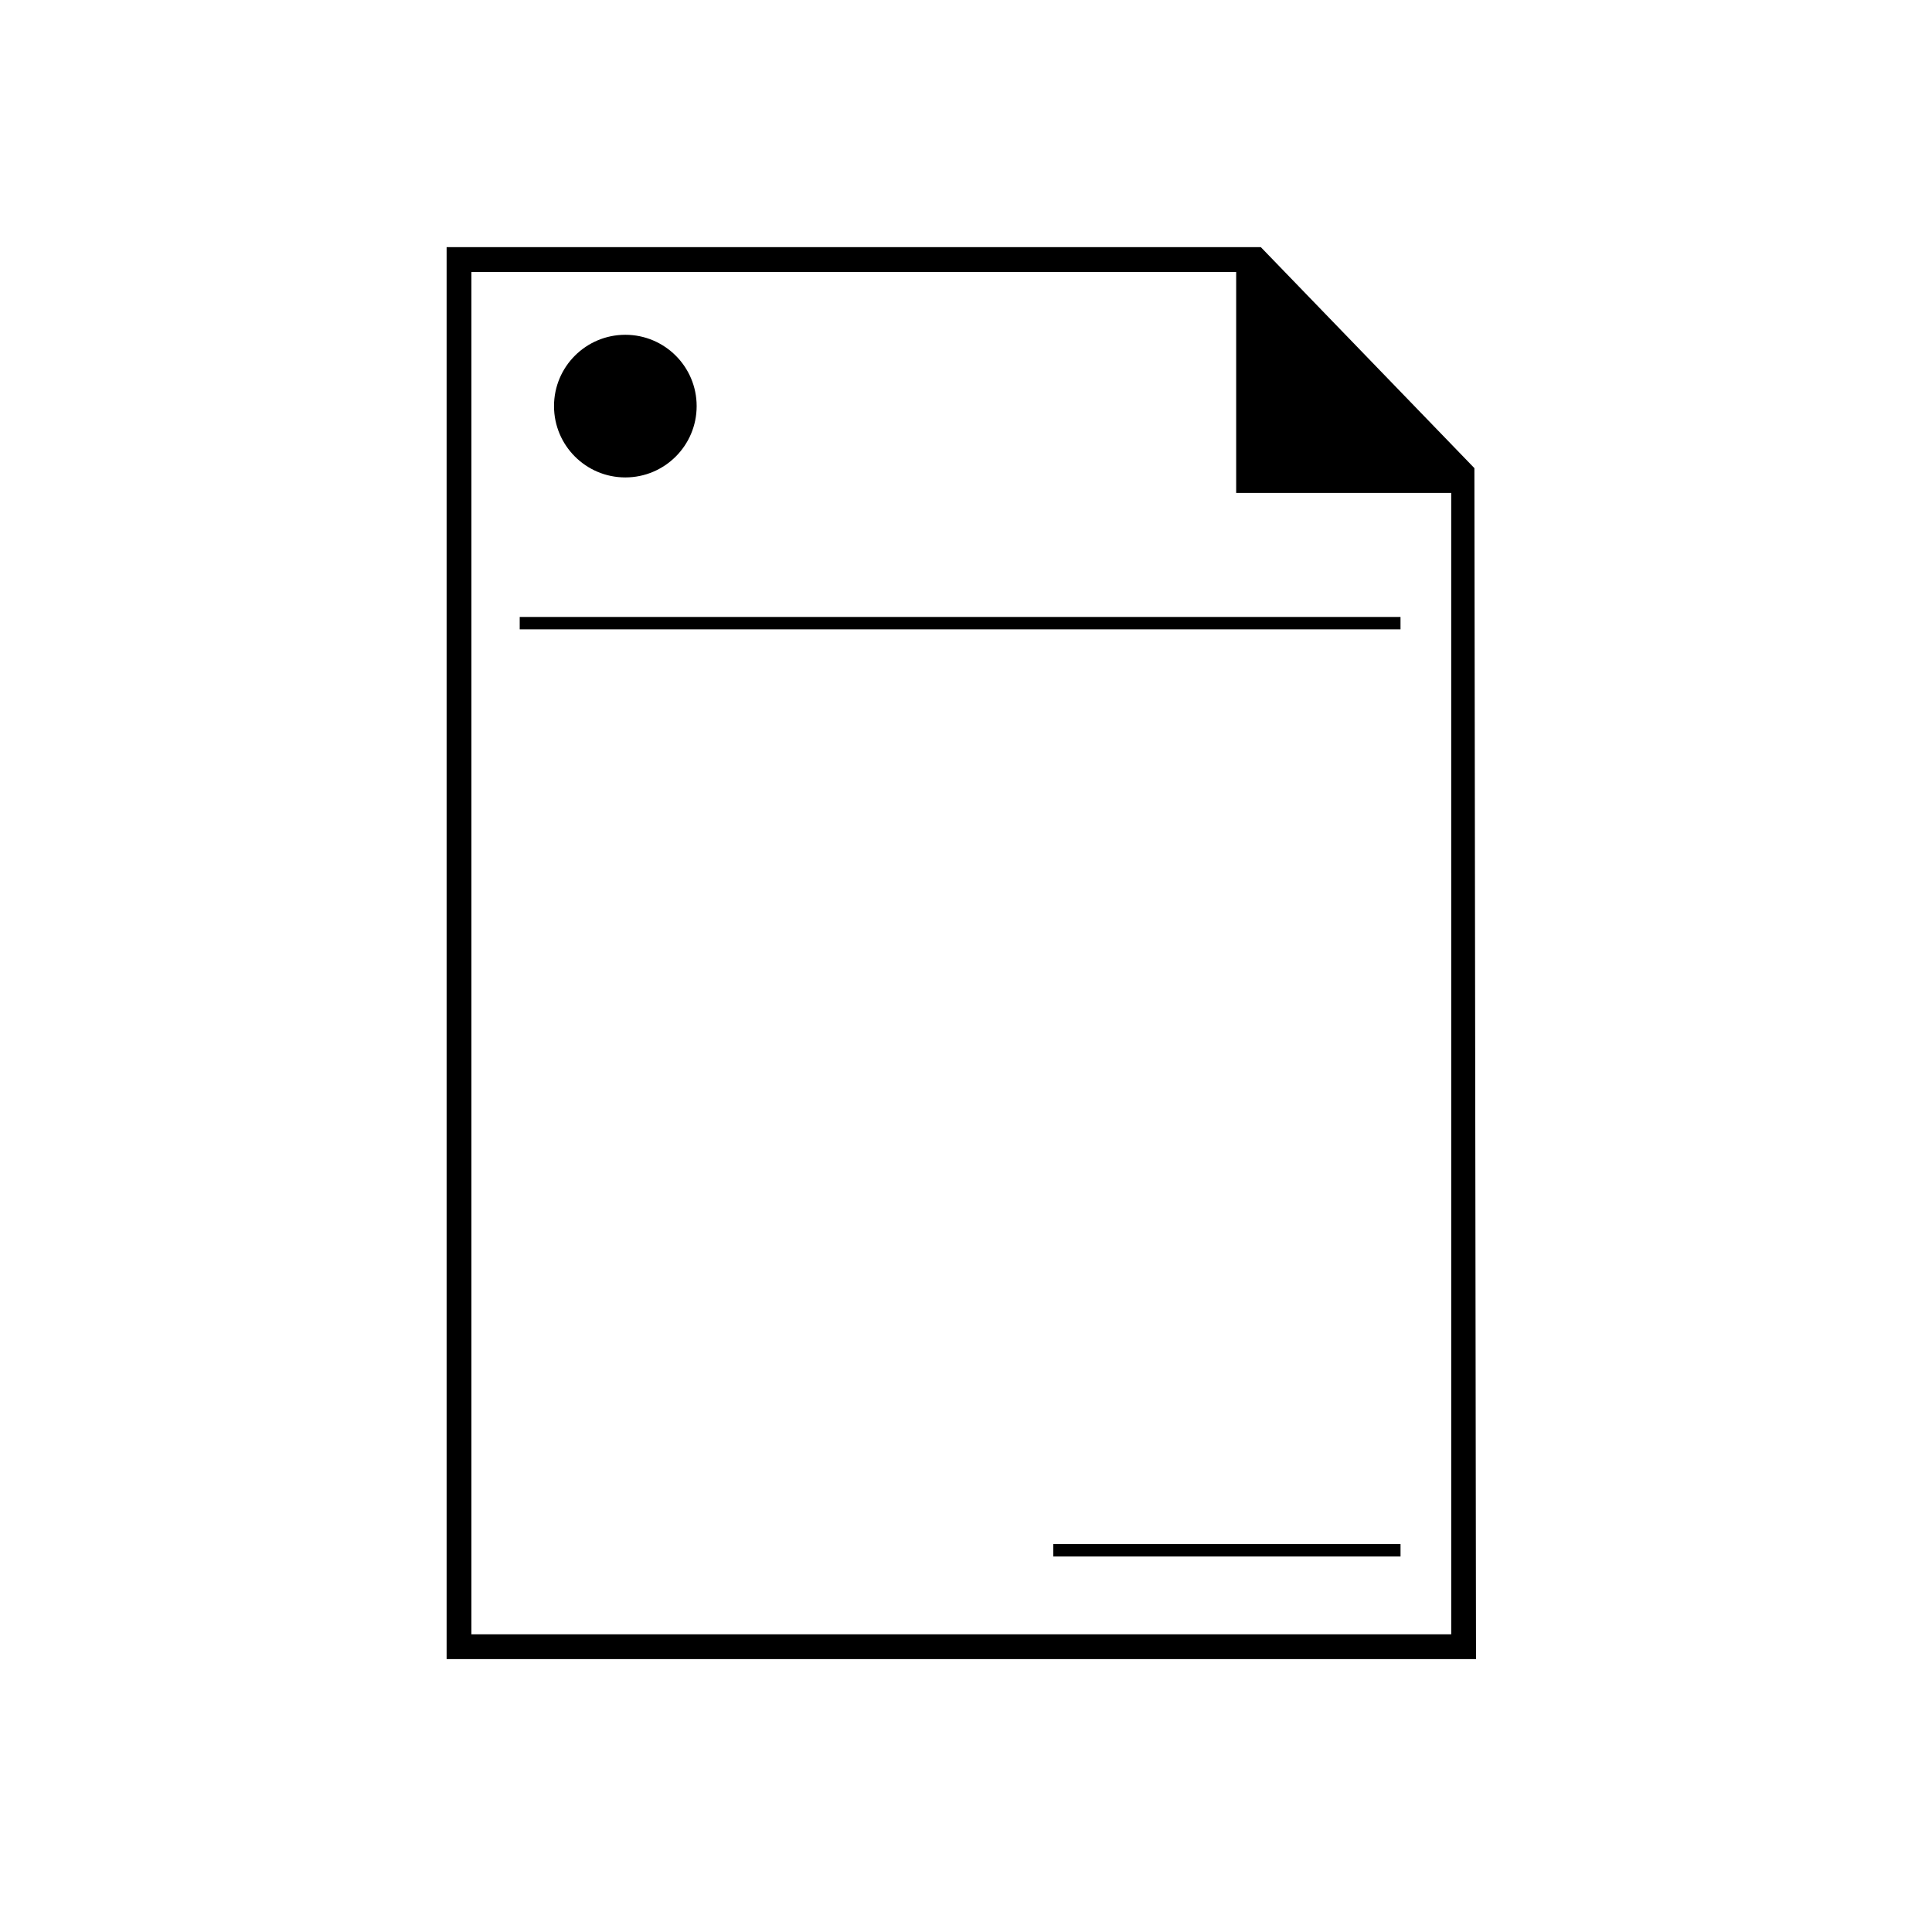
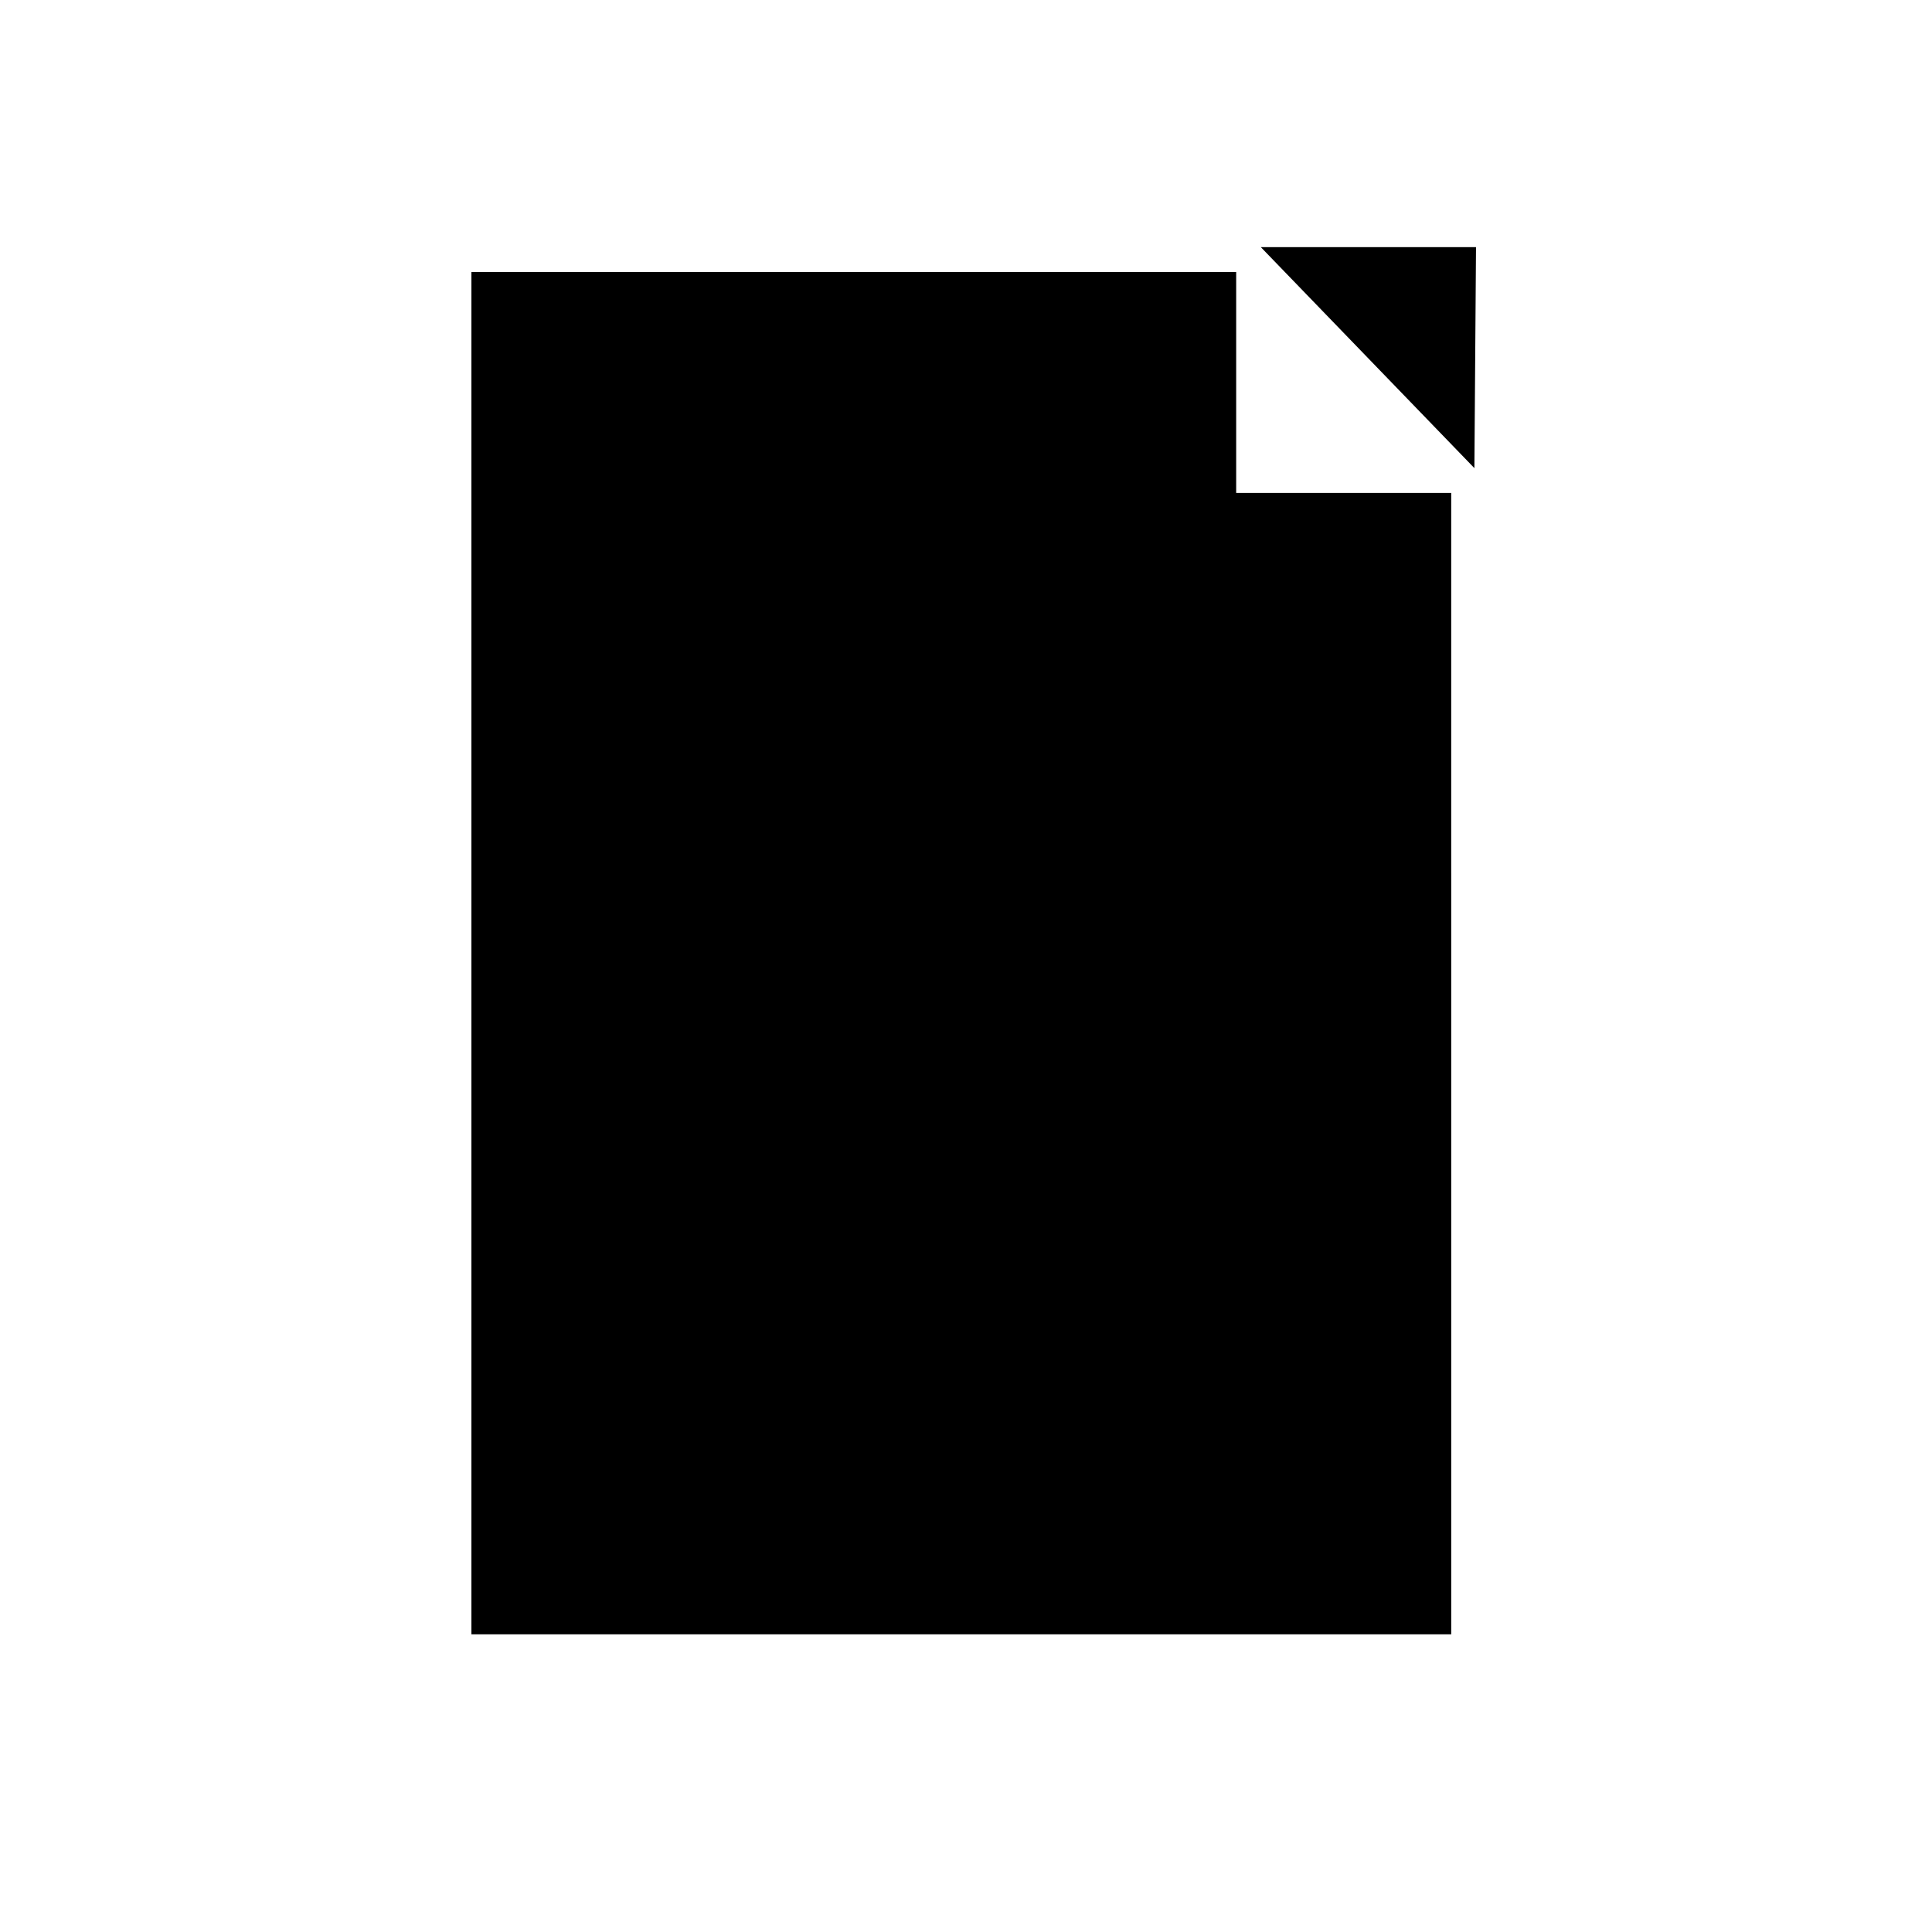
<svg xmlns="http://www.w3.org/2000/svg" fill="#000000" width="800px" height="800px" version="1.1" viewBox="144 144 512 512">
  <g>
-     <path d="m534.73 268.06-56.602-58.566h-215.77v374.18h272.8zm-6.141 309.05h-259.66v-361.04h202.67v58.566h56.988z" />
-     <path d="m423.12 553.2h92.035v3.285h-92.035z" />
-     <path d="m281.73 307.5h233.42v3.285h-233.42z" />
-     <path d="m328.62 251.62c0 10.441-8.465 18.902-18.902 18.902s-18.898-8.461-18.898-18.902c0-10.438 8.461-18.898 18.898-18.898s18.902 8.461 18.902 18.898" />
+     <path d="m534.73 268.06-56.602-58.566h-215.77h272.8zm-6.141 309.05h-259.66v-361.04h202.67v58.566h56.988z" />
  </g>
</svg>